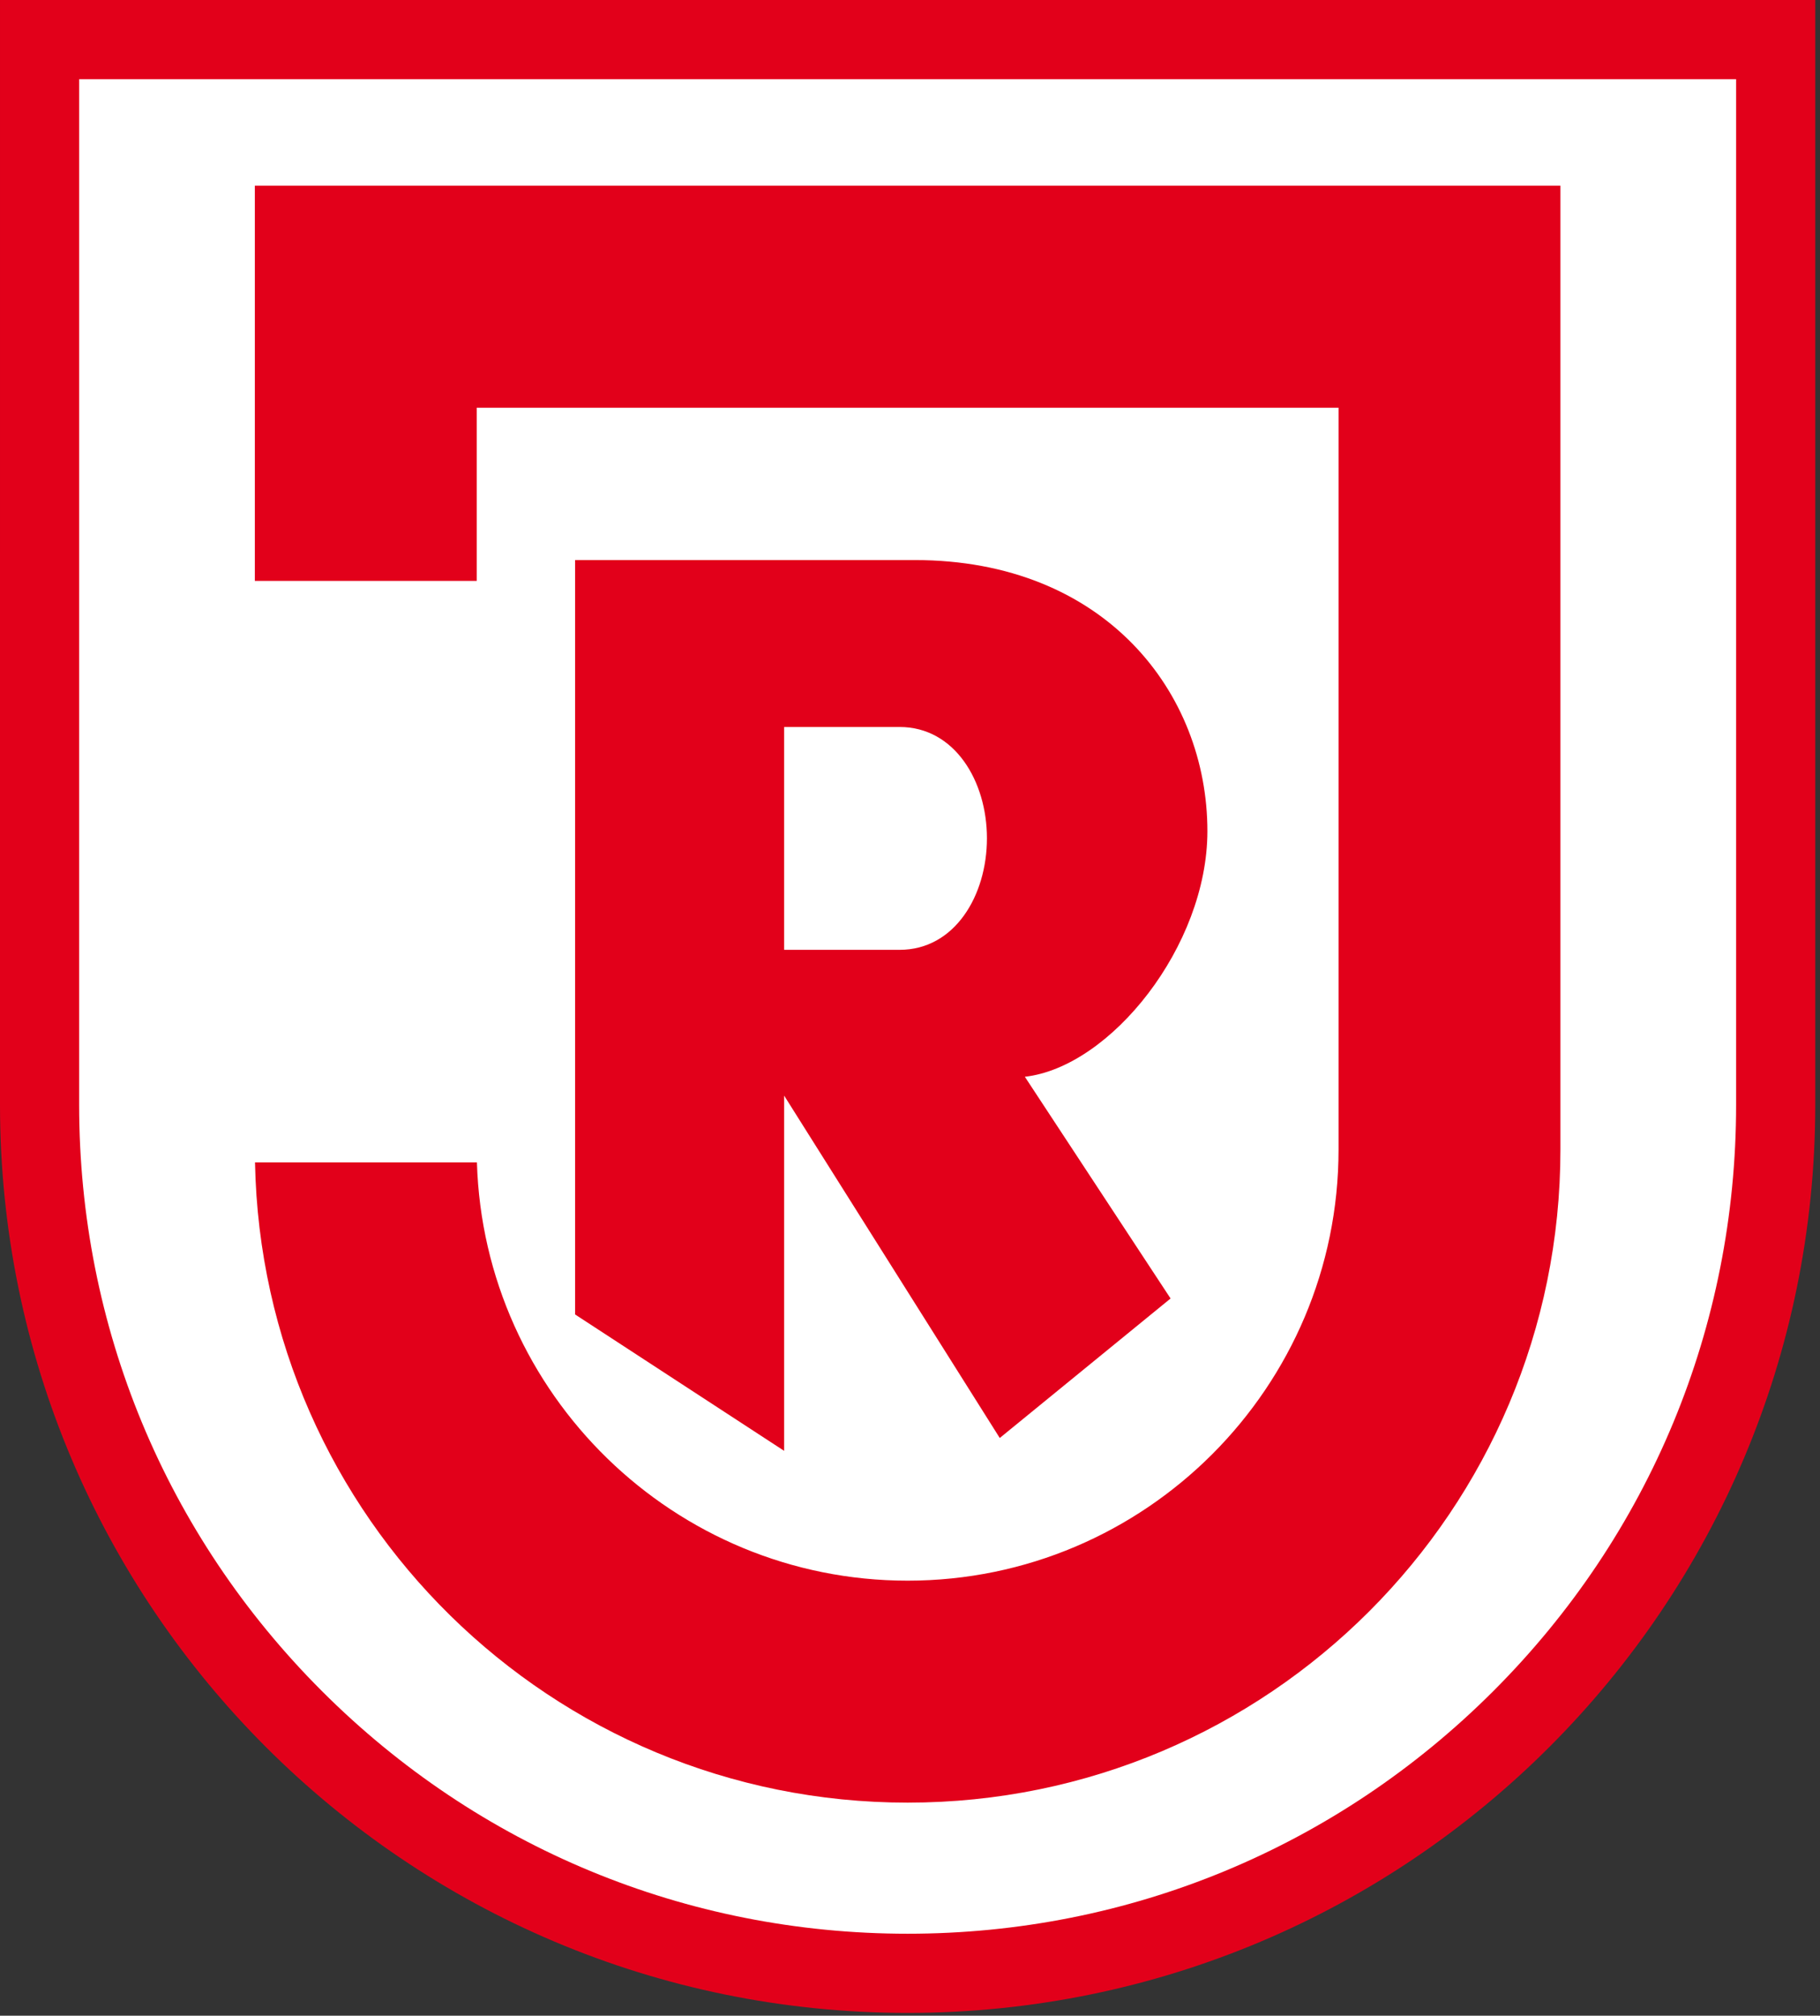
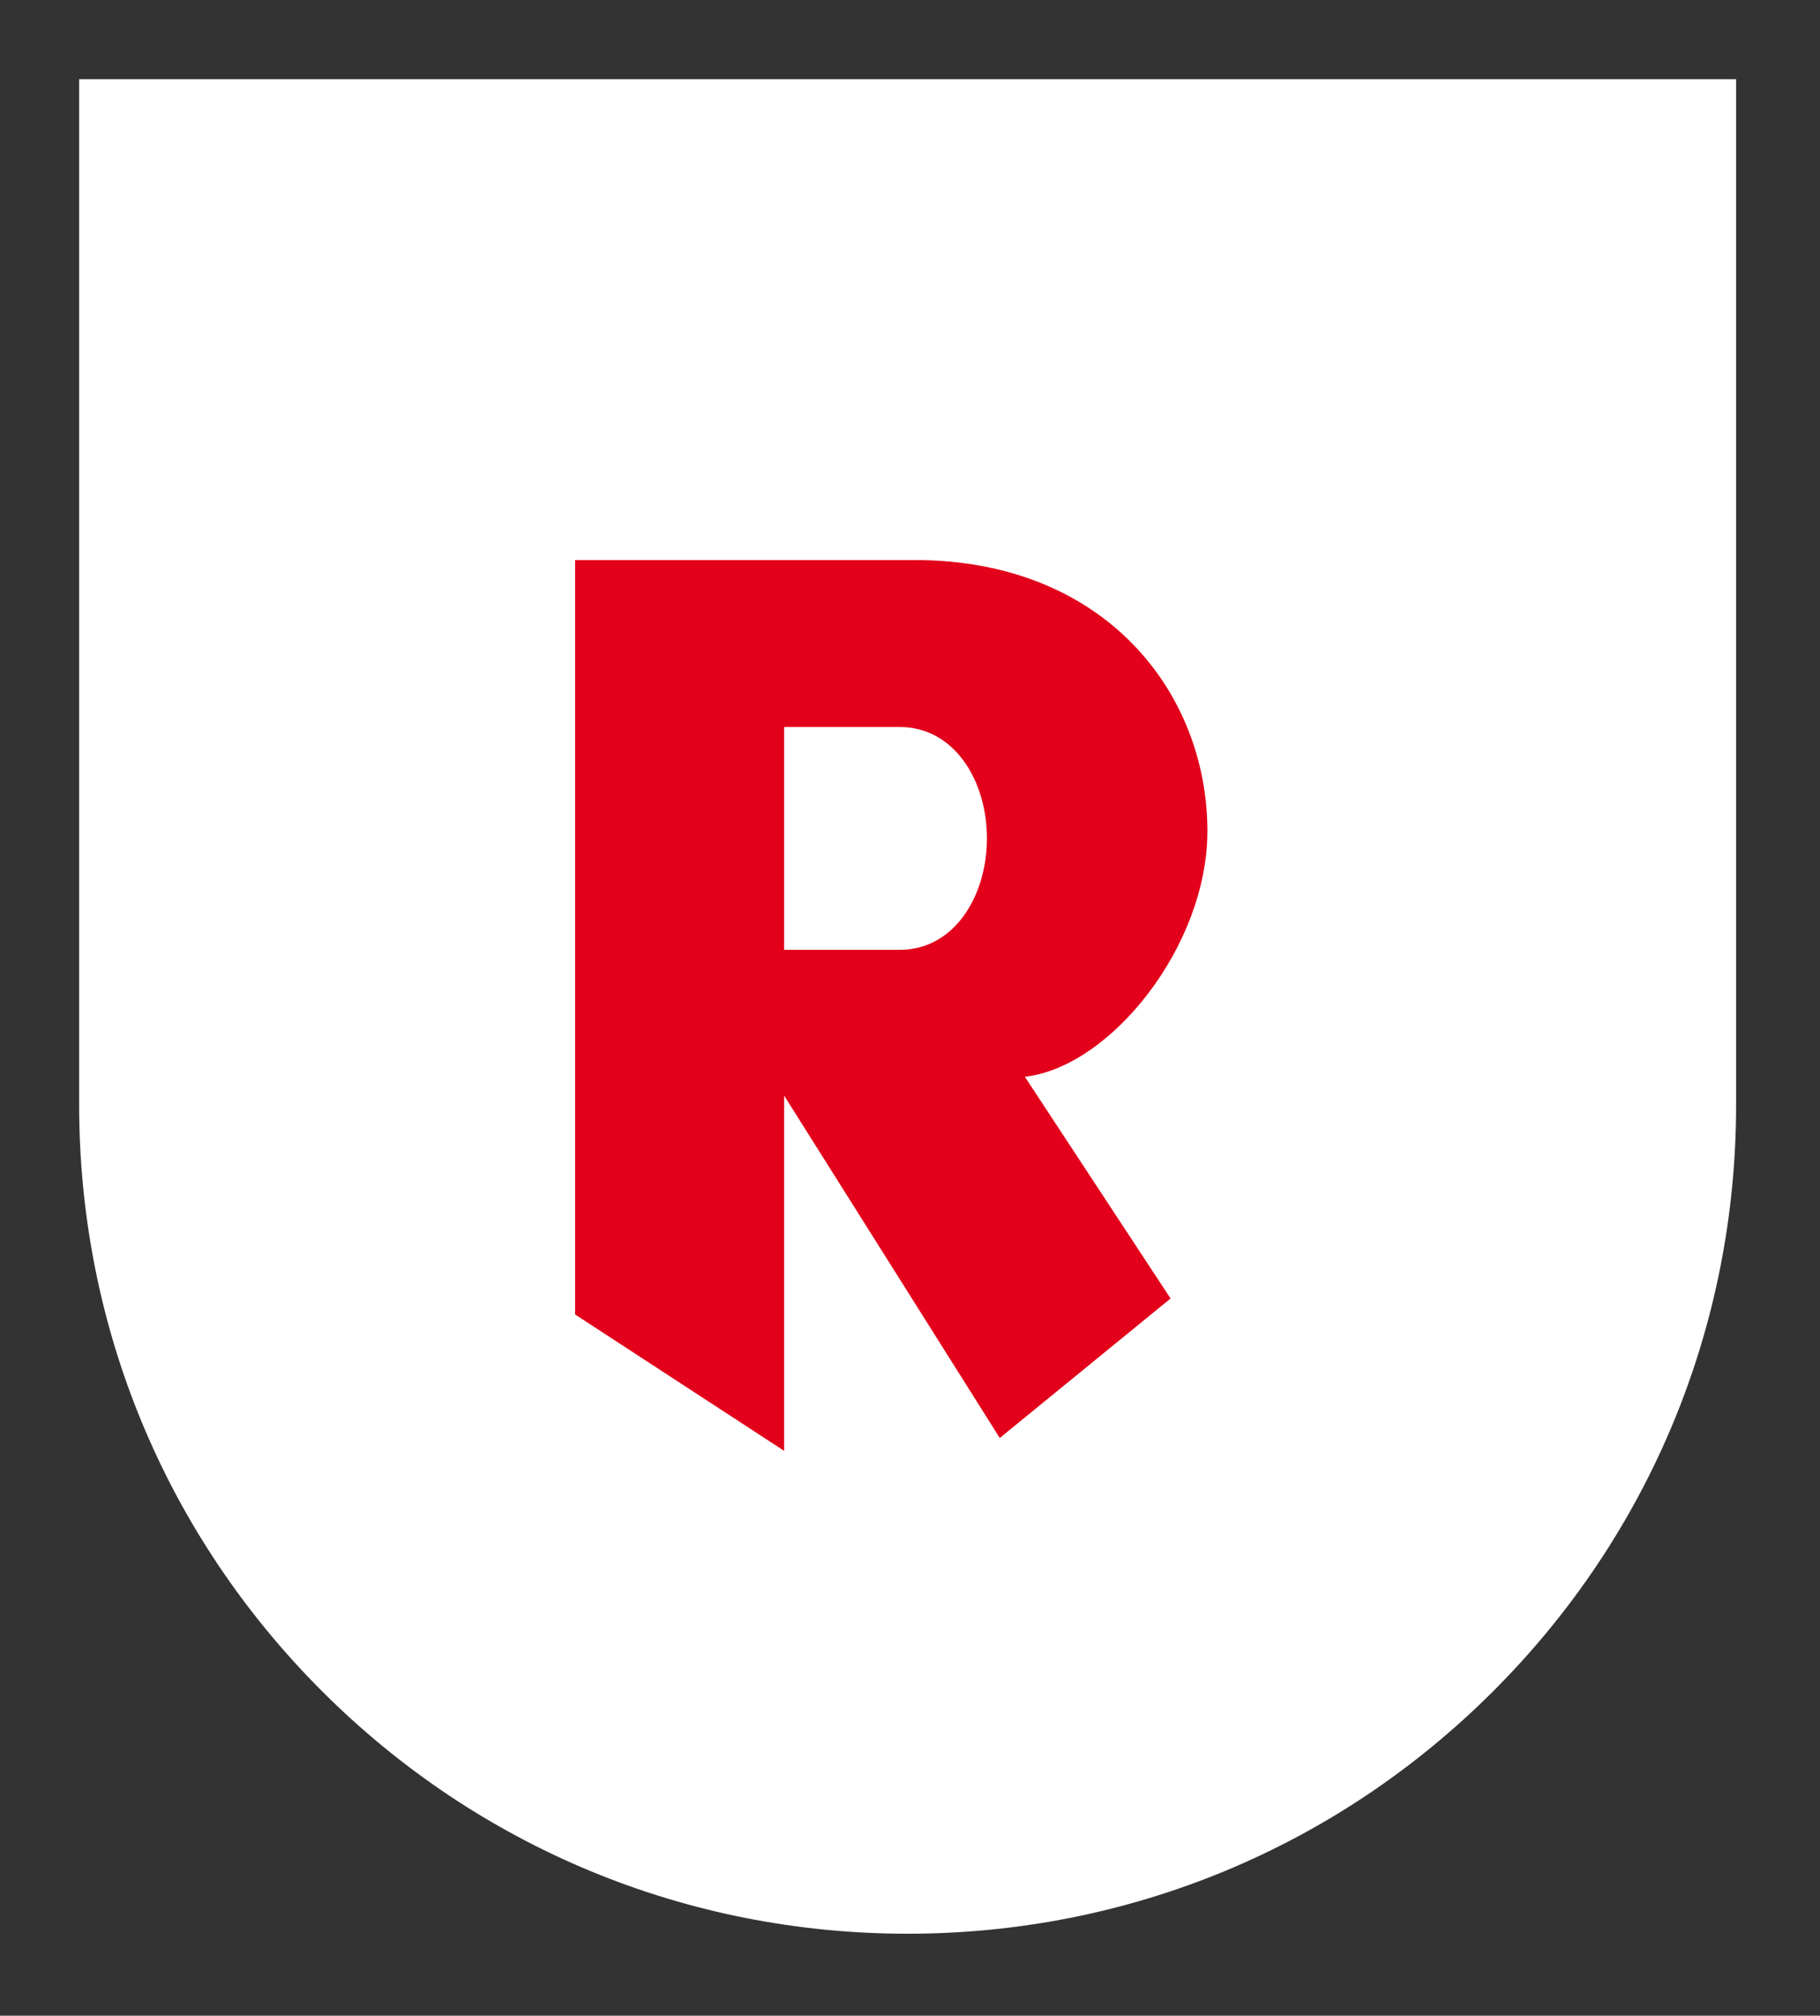
- <svg xmlns="http://www.w3.org/2000/svg" xmlns:ns1="http://www.serif.com/" width="100%" height="100%" viewBox="0 0 327 362" version="1.1" xml:space="preserve" style="fill-rule:evenodd;clip-rule:evenodd;stroke-linejoin:round;stroke-miterlimit:2;">
+ <svg xmlns="http://www.w3.org/2000/svg" width="100%" height="100%" viewBox="0 0 327 362" version="1.1" xml:space="preserve" style="fill-rule:evenodd;clip-rule:evenodd;stroke-linejoin:round;stroke-miterlimit:2;">
  <rect x="0" y="0" width="327" height="362" fill="#333333" stroke="none" />
-   <rect id="grafik-4:3-3:2-16:9-2:1" ns1:id="grafik 4:3 3:2 16:9 2:1" x="0" y="0" width="326.25" height="361.5" style="fill:none;" />
  <g>
-     <path d="M0.001,0l-0.001,198.427c0,90.063 73.011,163.073 163.074,163.073c90.063,-0 163.073,-73.01 163.073,-163.073l0,-198.427l-326.146,0Z" style="fill:#e2001a;fill-rule:nonzero;" />
    <path d="M311.928,14.22l-0,184.207c-0,39.76 -15.484,77.14 -43.599,105.255c-28.114,28.115 -65.495,43.598 -105.255,43.598c-39.761,0 -77.141,-15.484 -105.256,-43.598c-28.115,-28.115 -43.598,-65.495 -43.598,-105.255c-0,-0 -0,-159.697 0.001,-184.207l297.707,-0Z" style="fill:#fff;fill-rule:nonzero;" />
    <path d="M216.934,149.265c-0,-24.853 -18.404,-48.683 -52.575,-48.683l-61.029,0l-0,135.485l37.557,24.492l0,-63.796l38.74,61.488l30.69,-25.053l-26.182,-39.82c15.373,-1.741 32.799,-23.463 32.799,-44.113Zm-55.295,21.317l-20.752,-0l-0,-40.021l20.752,0c9.891,0 15.685,9.736 15.685,19.983c0,10.297 -5.794,20.038 -15.685,20.038Z" style="fill:#e2001a;fill-rule:nonzero;" />
-     <path d="M45.787,33.355l-0,70.969l39.864,-0l0,-31.103l154.846,-0l-0,133.228c-0,42.691 -34.732,77.423 -77.423,77.423c-41.919,-0 -76.161,-33.488 -77.385,-75.117l-39.873,0c1.23,63.711 53.254,114.981 117.258,114.981c64.775,-0 117.287,-52.512 117.287,-117.287l-0,-173.094l-234.574,0Z" style="fill:#e2001a;fill-rule:nonzero;" />
  </g>
</svg>